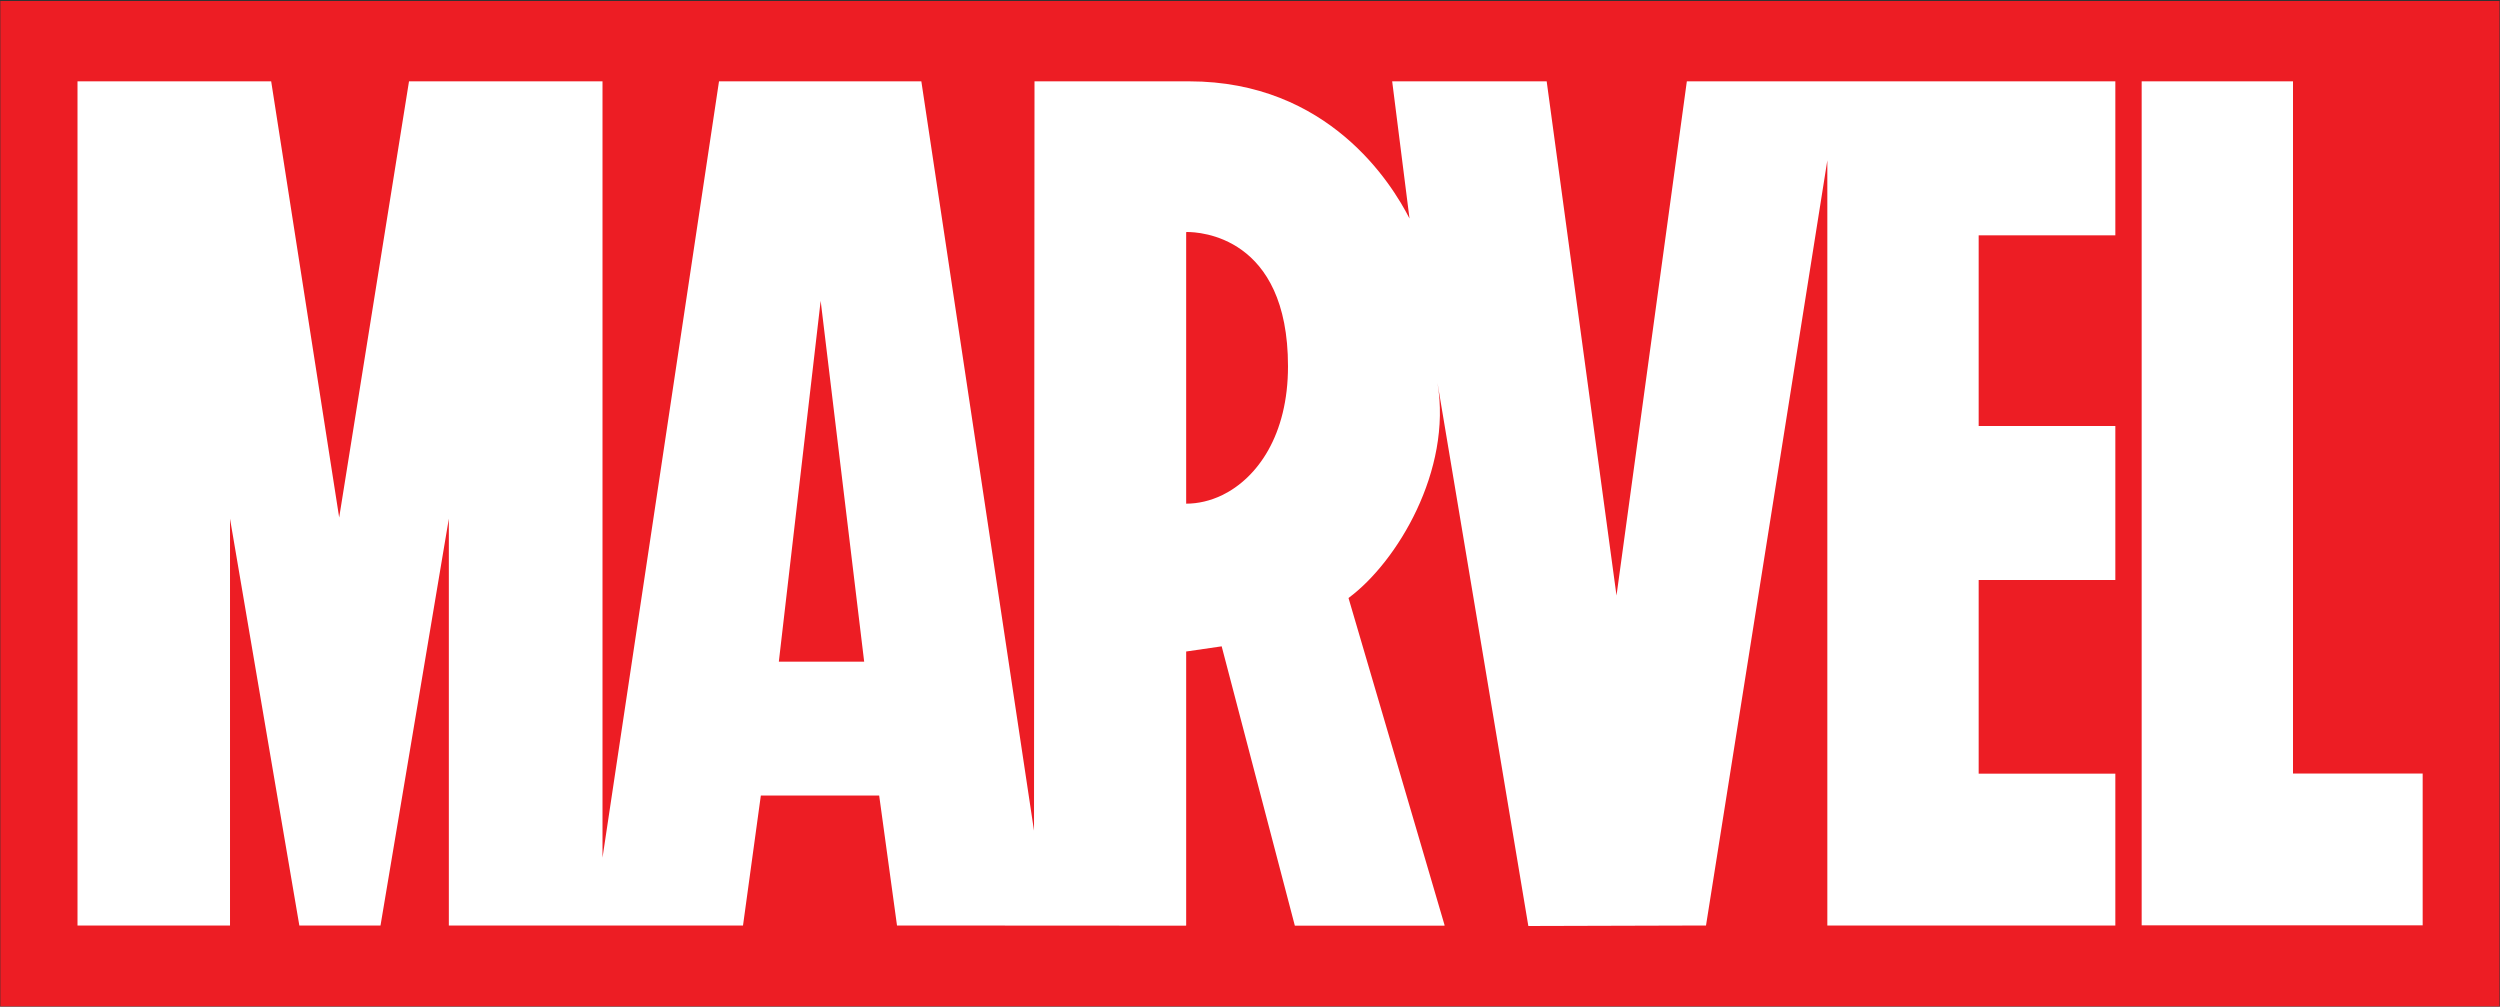
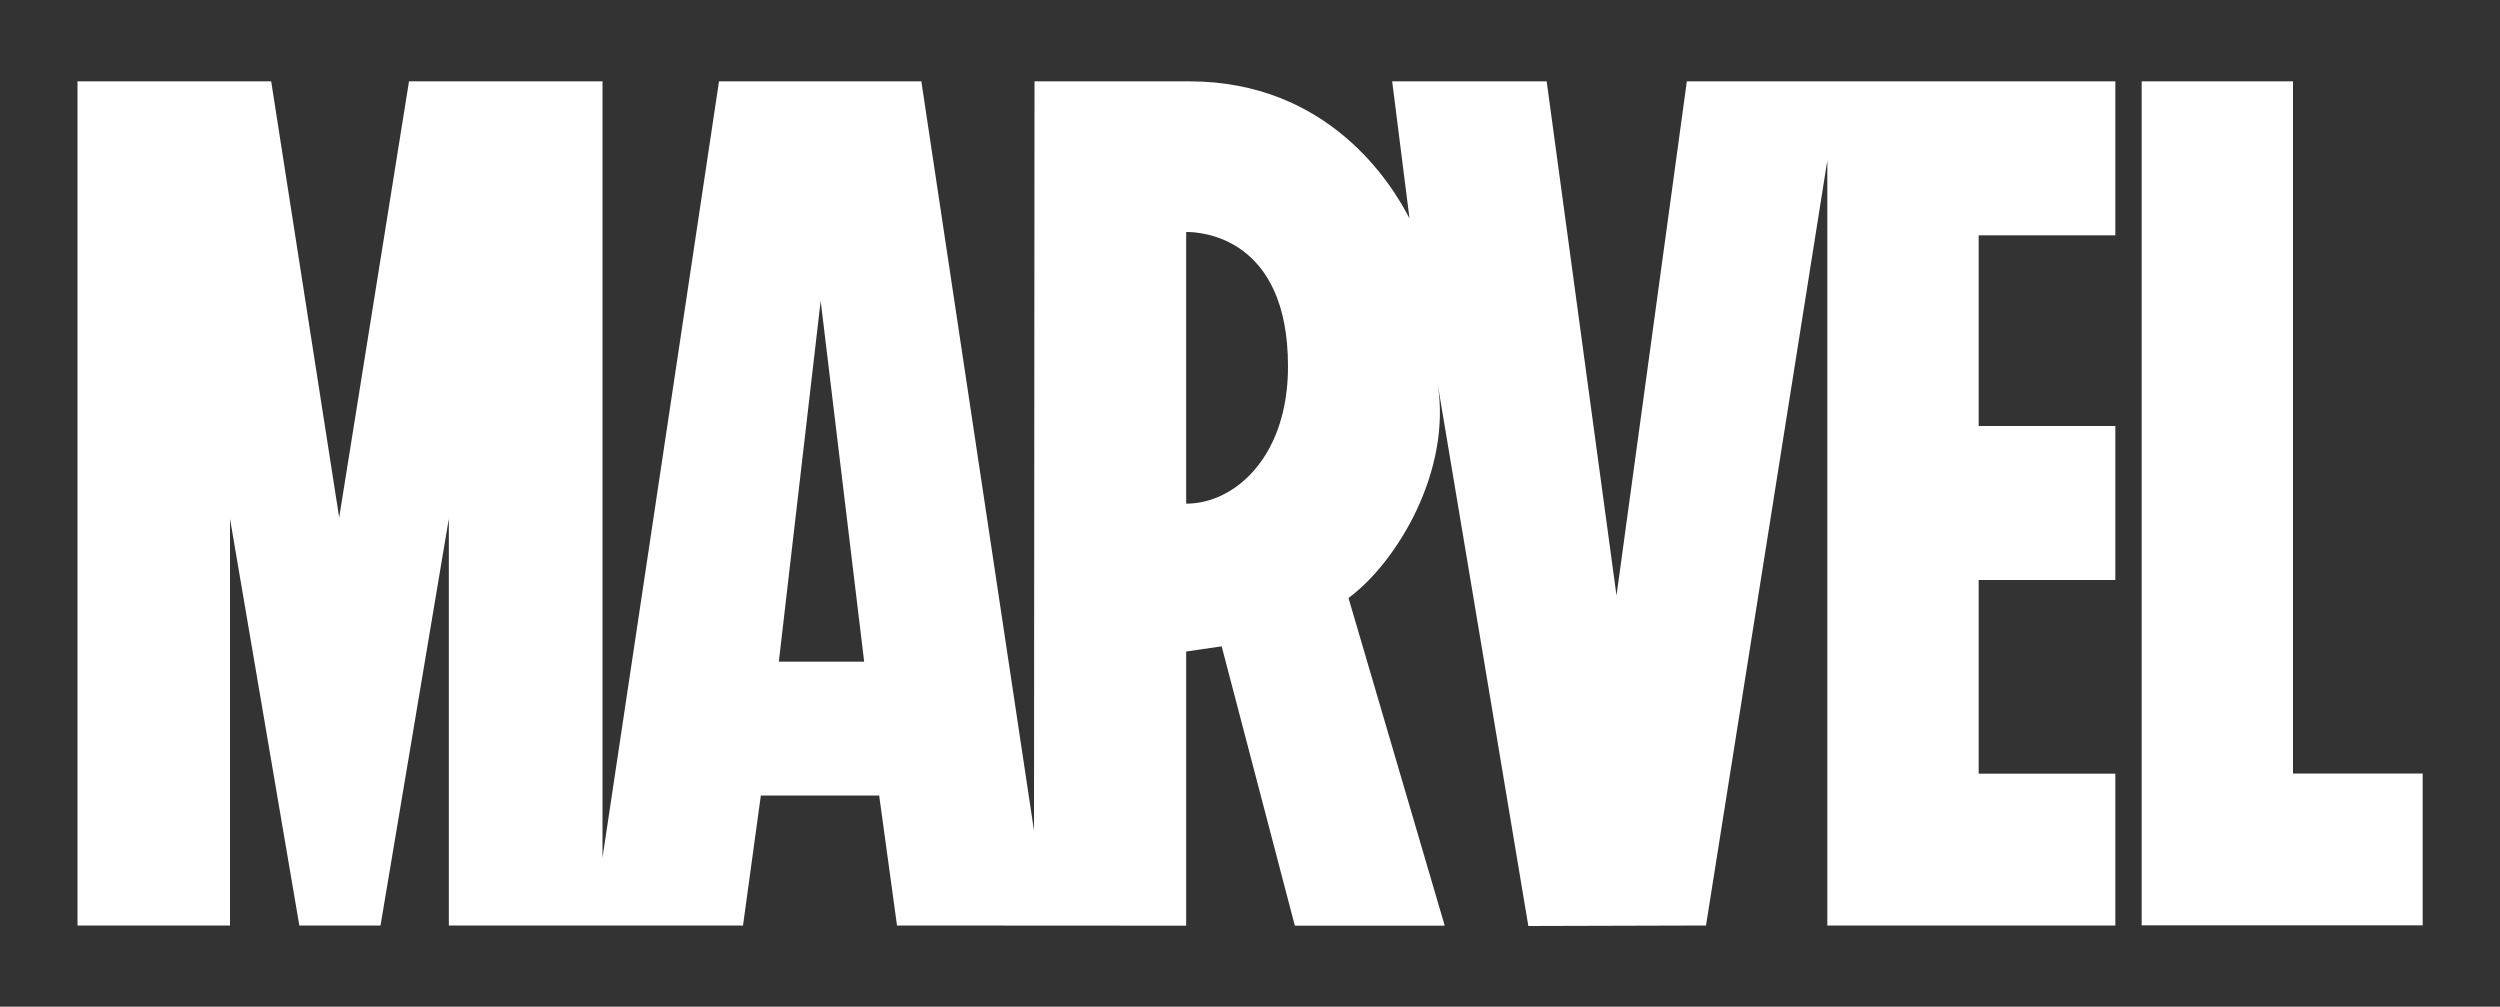
<svg xmlns="http://www.w3.org/2000/svg" version="1.2" viewBox="0 0 1500 604" width="1500" height="604">
  <rect x="0" y="0" width="1500" height="604" fill="#333333" stroke="none" />
  <title>Marvel_Logo-svg</title>
  <style>
		.s0 { fill: #ed1d24 } 
		.s1 { fill: #ffffff } 
	</style>
  <g id="Layer">
-     <path id="Layer" class="s0" d="m1499.7 0.6v603.2h-1499.5v-603.2z" />
    <g id="Layer">
      <path id="Layer" fill-rule="evenodd" class="s1" d="m1187.2 141.2v114.4h82v92.4h-82v116.2h82v91.1h-172.8v-459.1l-72.8 459.1-106.6 0.3c0 0-54.3-325.1-54.5-325.8 8.8 52.5-24.2 107.4-53.4 129l57.7 196.5h-0.3v0.1h-89.6l-43.9-167.6-21.3 3.1v164.4h-0.2v0.1h-0.1l-173.2-0.1-10.7-78h-71l-10.7 78h-176.5v-244.1l-41 244.1h-48.7l-41.6-244.1v244.1h-91.5v-506.5h116.2l40.8 261.7 41.9-261.7h116.1v465.8l69.9-465.8h121.4l67.6 449.6 0.3-449.6c0 0 92.3 0 92.8 0 83.6 0 121.5 61.3 132.2 82.3l-10.4-82.3h92.7l41.9 308.5 42.2-308.5h257.1v92.4zm-668.7 255.8l-26.1-216.5-25.1 216.5zm254.3-177.2c0-78.4-53.4-80.6-60.6-80.6-0.2 0-0.3 0.1-0.5 0.1v162.9c7.2 0 14.5-1.7 21.6-5.1 21.3-10.4 39.5-36.2 39.5-77.3zm680.8 244.3v91.1h-168.6v-506.4h90.8v415.3z" />
    </g>
  </g>
</svg>